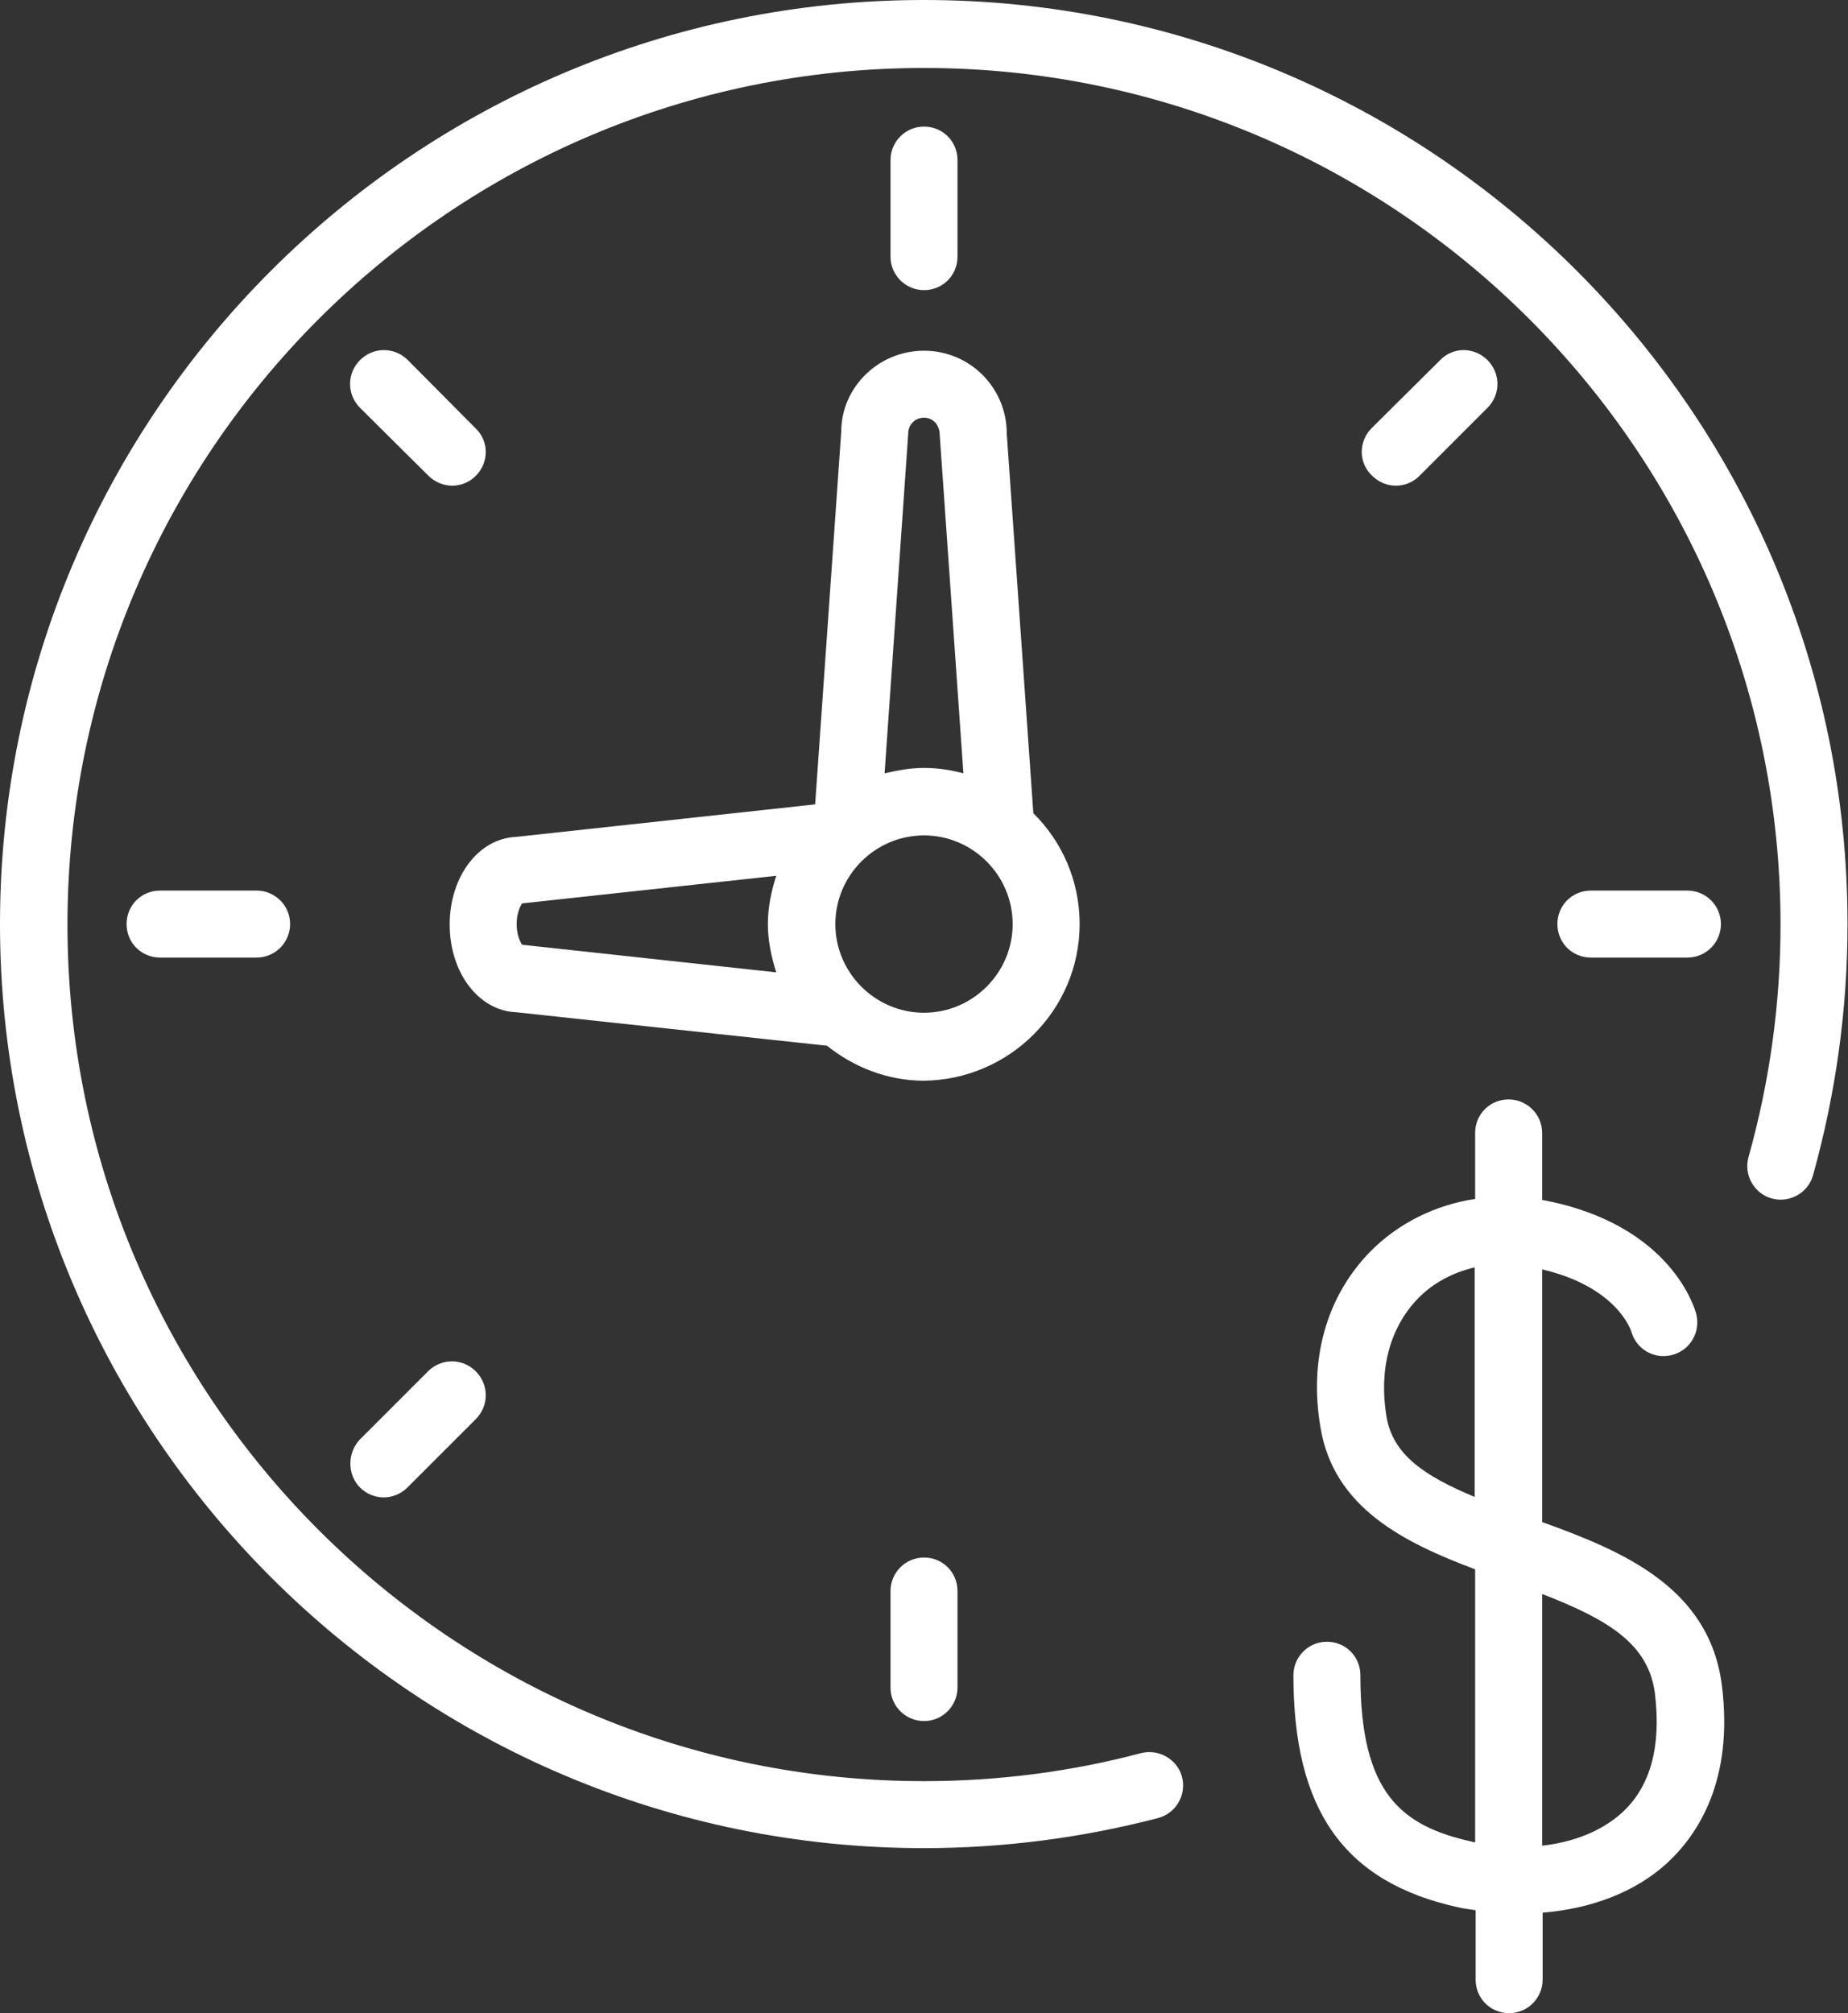
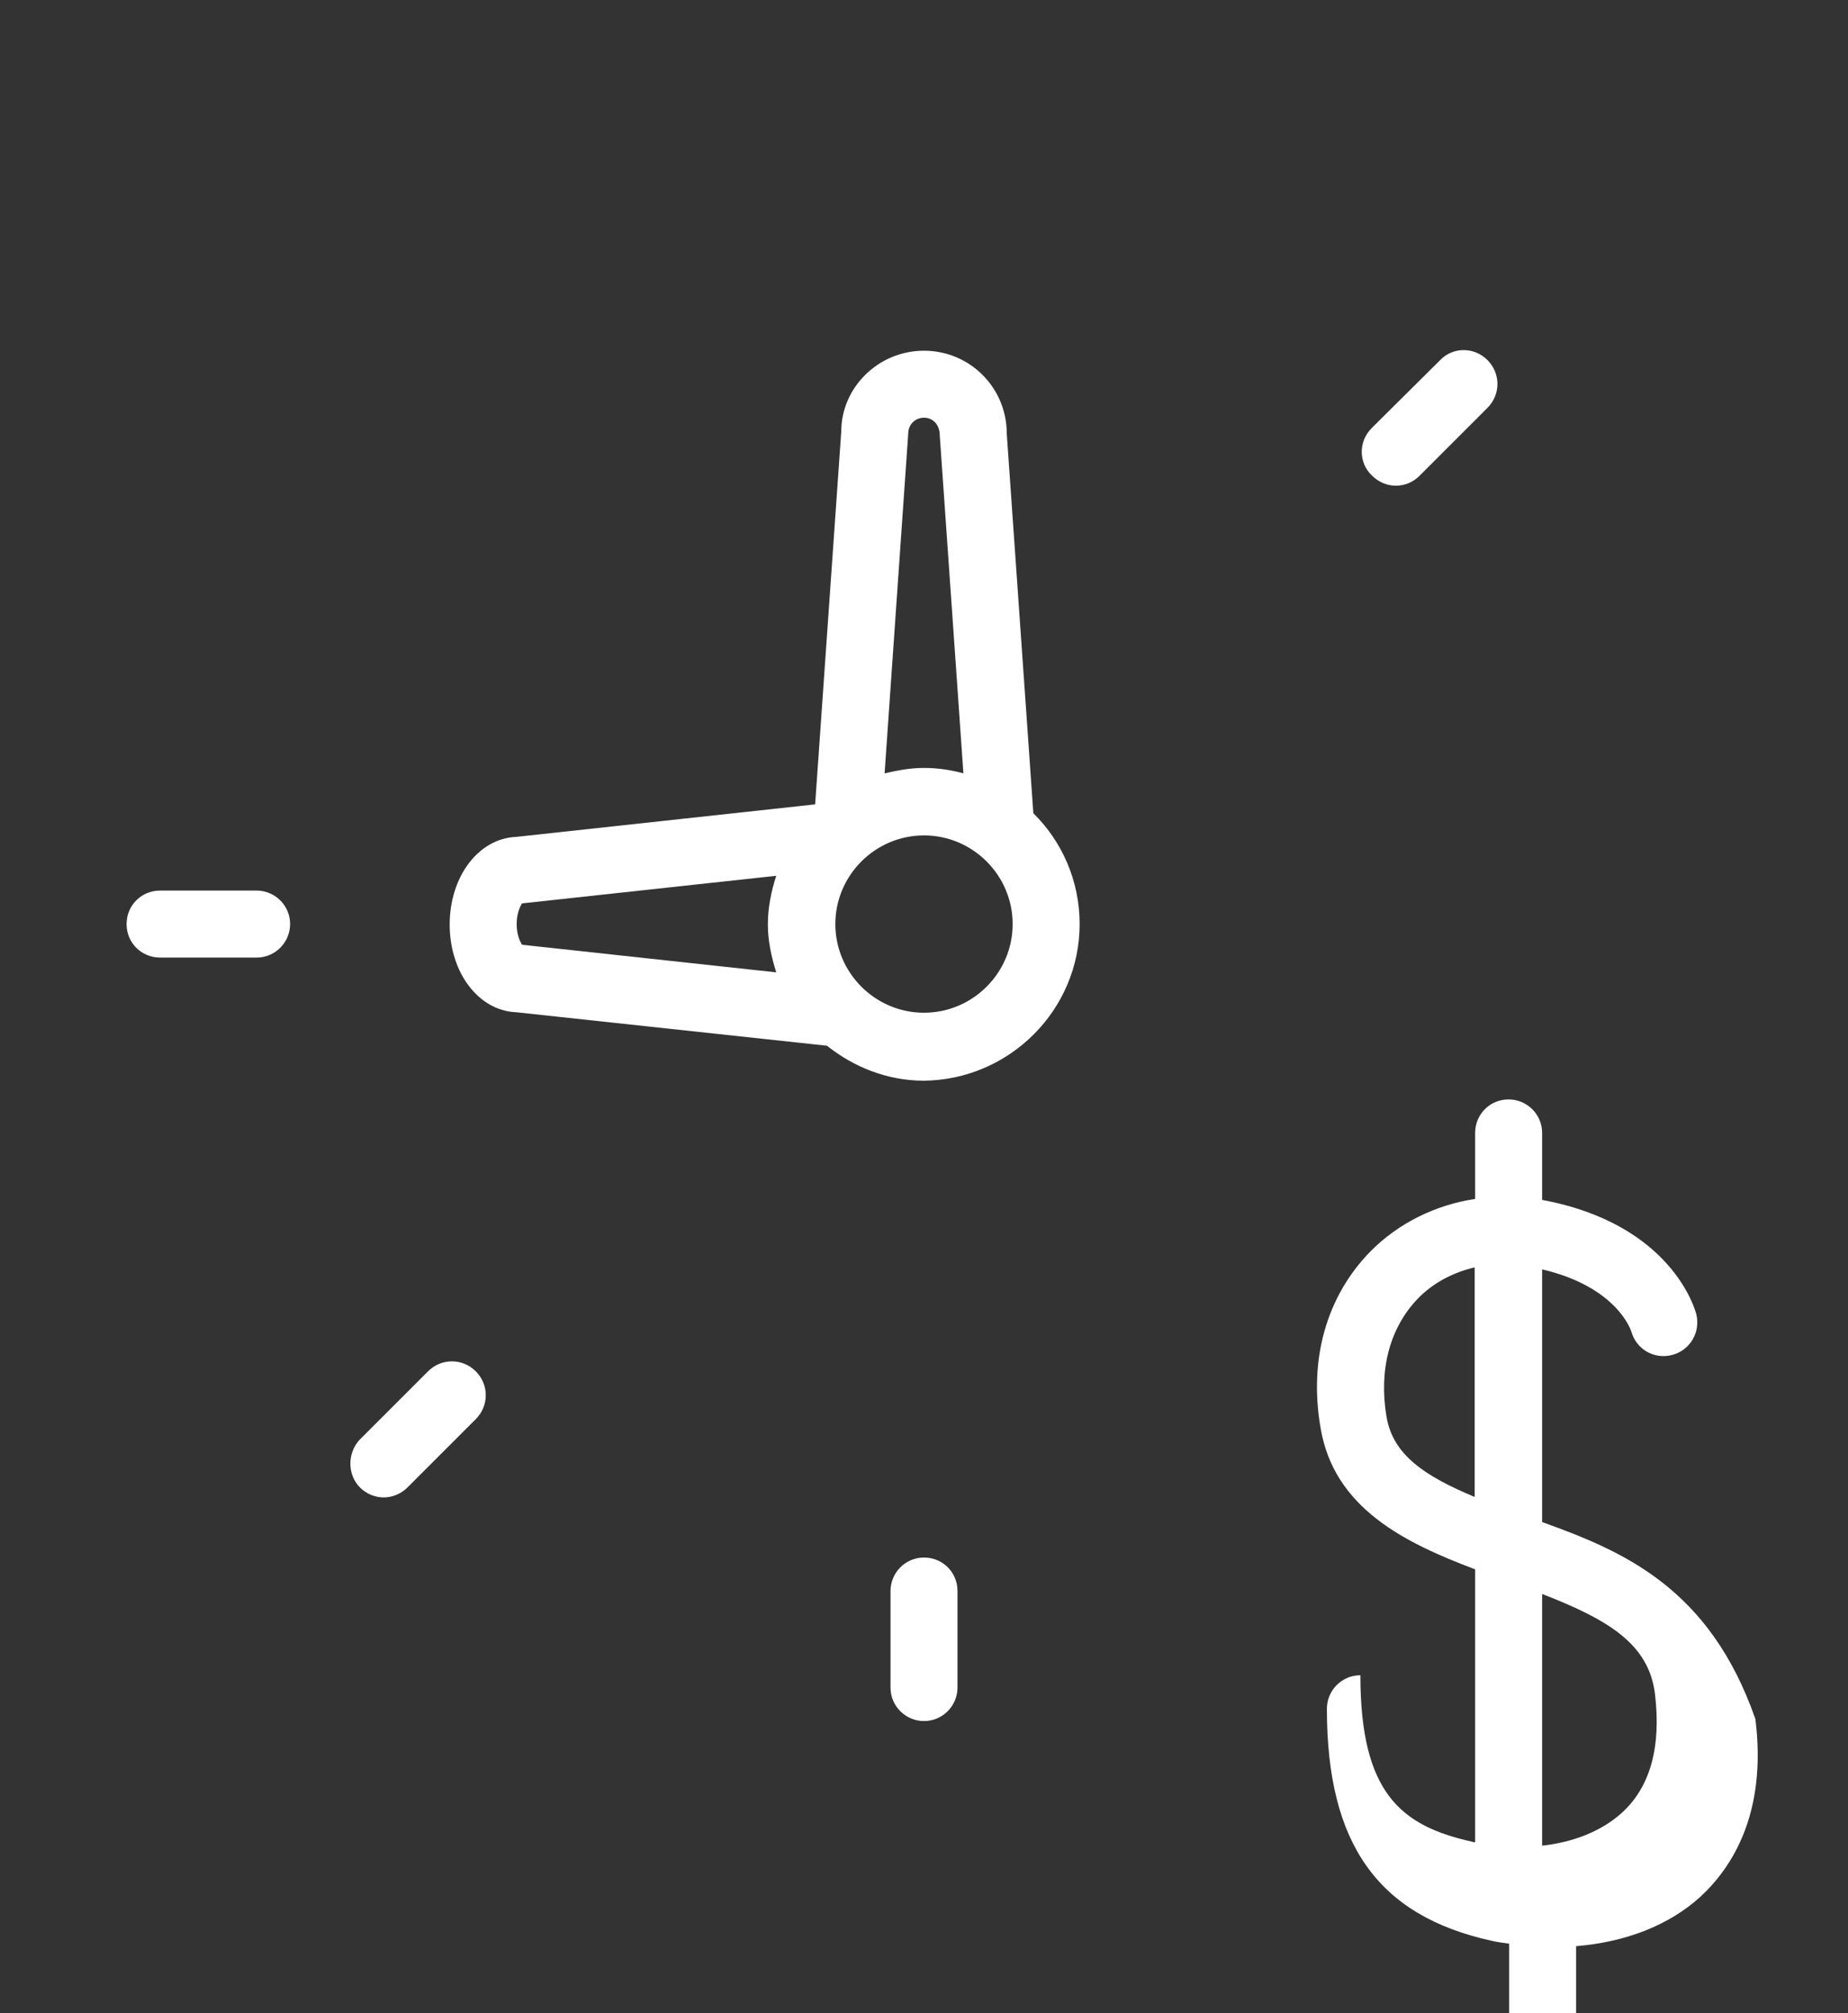
<svg xmlns="http://www.w3.org/2000/svg" version="1.1" id="icons" x="0px" y="0px" viewBox="0 0 375.2 408.7" style="enable-background:new 0 0 375.2 408.7;" xml:space="preserve">
  <rect x="0" y="0" width="375.2" height="408.7" fill="#333333" stroke="none" />
  <style type="text/css">
	.st0{fill:#FFFFFF;}
</style>
  <g>
-     <path class="st0" d="M313.1,309v-51.3c14.9,3.5,17.9,12,18.1,12.6c1,3.6,4.6,5.7,8.2,4.8c3.7-0.9,5.9-4.6,5-8.3   c-0.2-0.8-4.9-18.3-31.3-23.2V230c0-3.8-3.1-6.8-6.8-6.8c-3.8,0-6.8,3-6.8,6.8v13.4c-8,1.2-15.6,4.9-21.3,10.7   c-8.8,9-12.5,21.7-10.1,35.7c2.7,16.4,17.1,23.4,31.4,28.8V374c-0.2,0-0.4,0-0.6-0.1c-14.4-3.2-22.7-9.8-22.7-33.8   c0-3.8-3-6.8-6.8-6.8c-3.8,0-6.8,3.1-6.8,6.8c0,27.4,10.3,42,33.4,47.1c1.2,0.3,2.4,0.4,3.6,0.6v14.1c0,3.8,3,6.8,6.8,6.8   c3.8,0,6.8-3.1,6.8-6.8v-13.6c9.8-0.8,18.7-4.1,25.2-10c6.4-5.9,13.6-16.9,11.2-36.1C347.1,322.3,329.5,314.9,313.1,309z    M281.5,287.6c-1.6-9.6,0.7-18.1,6.4-24c3.1-3.2,7.2-5.3,11.5-6.3v46.6C289.1,299.6,282.8,295.3,281.5,287.6z M329.2,368.1   c-4,3.6-9.7,5.9-16.1,6.6v-51.1c13.4,5.2,21.6,10.1,22.9,20.2C337.3,354.6,335.1,362.8,329.2,368.1z" />
-     <path class="st0" d="M187.6,0C84.1,0,0,84.1,0,187.6C0,291,84.1,375.2,187.6,375.2c16.1,0,32.1-2.1,47.5-6.1c3.7-1,5.8-4.7,4.9-8.3   c-0.9-3.6-4.7-5.8-8.3-4.9c-14.3,3.8-29.2,5.7-44.1,5.7c-95.9,0-173.9-78-173.9-173.9c0-95.9,78-173.9,173.9-173.9   c95.9,0,173.9,78,173.9,173.9c0,16-2.2,31.9-6.5,47.2c-1,3.6,1.1,7.4,4.7,8.4c3.6,1,7.4-1.1,8.4-4.7c4.6-16.5,7-33.6,7-50.9   C375.2,84.1,291,0,187.6,0z" />
-     <path class="st0" d="M194.4,52.1V32.5c0-3.8-3-6.8-6.8-6.8c-3.8,0-6.8,3.1-6.8,6.8v19.6c0,3.8,3.1,6.8,6.8,6.8   C191.4,58.9,194.4,55.9,194.4,52.1z" />
-     <path class="st0" d="M87,96.6c1.3,1.3,3.1,2,4.8,2c1.8,0,3.5-0.7,4.8-2c2.7-2.7,2.7-7,0-9.6L82.8,73.1c-2.7-2.7-7-2.7-9.7,0   c-2.7,2.7-2.7,7,0,9.7L87,96.6z" />
+     <path class="st0" d="M313.1,309v-51.3c14.9,3.5,17.9,12,18.1,12.6c1,3.6,4.6,5.7,8.2,4.8c3.7-0.9,5.9-4.6,5-8.3   c-0.2-0.8-4.9-18.3-31.3-23.2V230c0-3.8-3.1-6.8-6.8-6.8c-3.8,0-6.8,3-6.8,6.8v13.4c-8,1.2-15.6,4.9-21.3,10.7   c-8.8,9-12.5,21.7-10.1,35.7c2.7,16.4,17.1,23.4,31.4,28.8V374c-0.2,0-0.4,0-0.6-0.1c-14.4-3.2-22.7-9.8-22.7-33.8   c-3.8,0-6.8,3.1-6.8,6.8c0,27.4,10.3,42,33.4,47.1c1.2,0.3,2.4,0.4,3.6,0.6v14.1c0,3.8,3,6.8,6.8,6.8   c3.8,0,6.8-3.1,6.8-6.8v-13.6c9.8-0.8,18.7-4.1,25.2-10c6.4-5.9,13.6-16.9,11.2-36.1C347.1,322.3,329.5,314.9,313.1,309z    M281.5,287.6c-1.6-9.6,0.7-18.1,6.4-24c3.1-3.2,7.2-5.3,11.5-6.3v46.6C289.1,299.6,282.8,295.3,281.5,287.6z M329.2,368.1   c-4,3.6-9.7,5.9-16.1,6.6v-51.1c13.4,5.2,21.6,10.1,22.9,20.2C337.3,354.6,335.1,362.8,329.2,368.1z" />
    <path class="st0" d="M32.5,180.8c-3.8,0-6.8,3-6.8,6.8c0,3.8,3,6.8,6.8,6.8h19.6c3.8,0,6.8-3.1,6.8-6.8c0-3.8-3.1-6.8-6.8-6.8H32.5   z" />
    <path class="st0" d="M73.1,302c1.3,1.3,3.1,2,4.8,2c1.7,0,3.5-0.7,4.8-2l13.9-13.9c2.7-2.7,2.7-7,0-9.7c-2.7-2.7-7-2.7-9.7,0   l-13.9,13.9C70.5,295,70.5,299.4,73.1,302z" />
    <path class="st0" d="M180.8,323v19.6c0,3.8,3.1,6.8,6.8,6.8c3.8,0,6.8-3.1,6.8-6.8V323c0-3.8-3-6.8-6.8-6.8   C183.8,316.2,180.8,319.3,180.8,323z" />
-     <path class="st0" d="M342.6,194.4c3.8,0,6.8-3.1,6.8-6.8c0-3.8-3.1-6.8-6.8-6.8h-19.6c-3.8,0-6.8,3-6.8,6.8c0,3.8,3,6.8,6.8,6.8   H342.6z" />
    <path class="st0" d="M283.4,98.6c1.8,0,3.5-0.7,4.8-2L302,82.8c2.7-2.7,2.7-7,0-9.7s-7-2.7-9.6,0l-13.9,13.8c-2.7,2.7-2.7,7,0,9.6   C279.9,97.9,281.6,98.6,283.4,98.6z" />
    <path class="st0" d="M219.2,187.6c0-8.8-3.6-16.8-9.4-22.5L204.4,88c0-9.3-7.5-16.8-16.8-16.8s-16.8,7.5-16.8,16.4l-5.3,75.7   l-60.7,6.6c-7.6,0.3-13.5,8-13.5,17.8c0,9.8,5.9,17.5,13.5,17.8l63.1,6.8c5.4,4.3,12.2,7.1,19.7,7.1   C205,219.2,219.2,205,219.2,187.6z M157.6,197.4l-51.6-5.6c-0.4-0.6-1.1-2-1.1-4.2c0-2.2,0.7-3.6,1.1-4.2l51.6-5.6   c-1,3.1-1.7,6.4-1.7,9.8S156.6,194.2,157.6,197.4z M184.4,88c0-1.8,1.4-3.2,3.2-3.2c1.8,0,3.2,1.4,3.2,3.6l4.8,68.6   c-2.6-0.7-5.2-1.1-8-1.1s-5.4,0.5-8,1.1L184.4,88z M187.6,205.6c-9.9,0-18-8.1-18-18s8.1-18,18-18s18,8.1,18,18   S197.5,205.6,187.6,205.6z" />
  </g>
</svg>